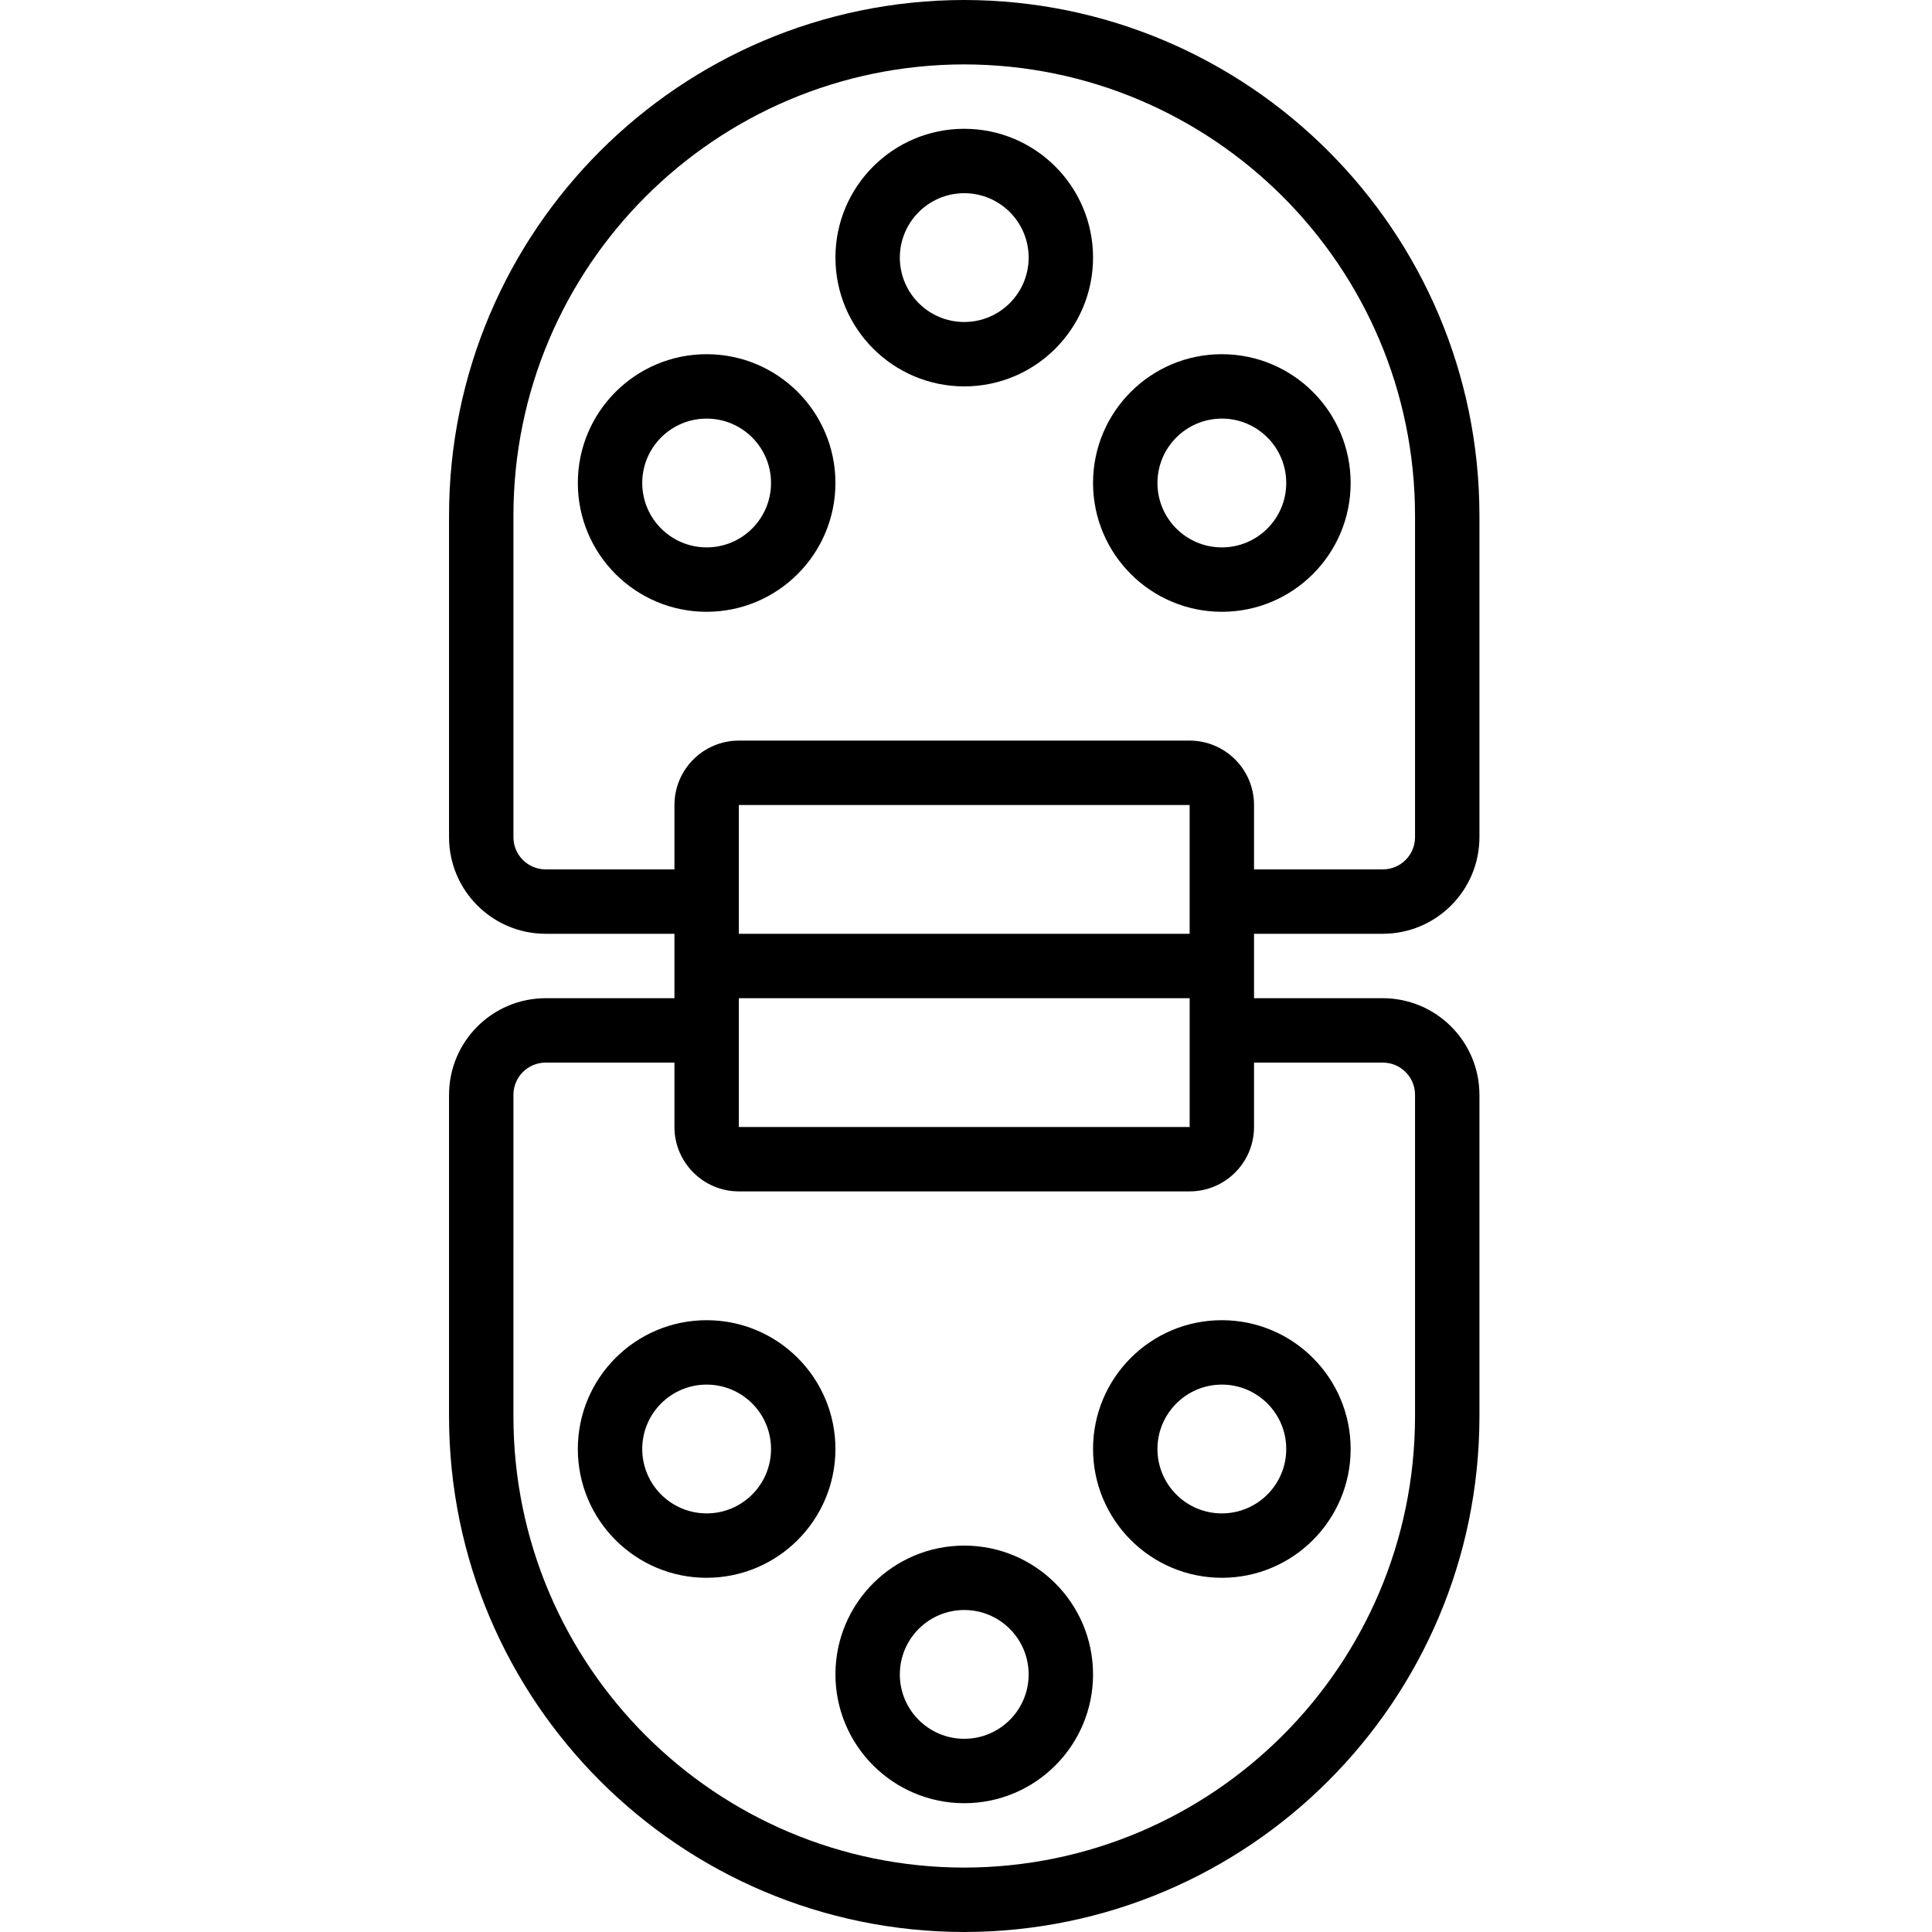
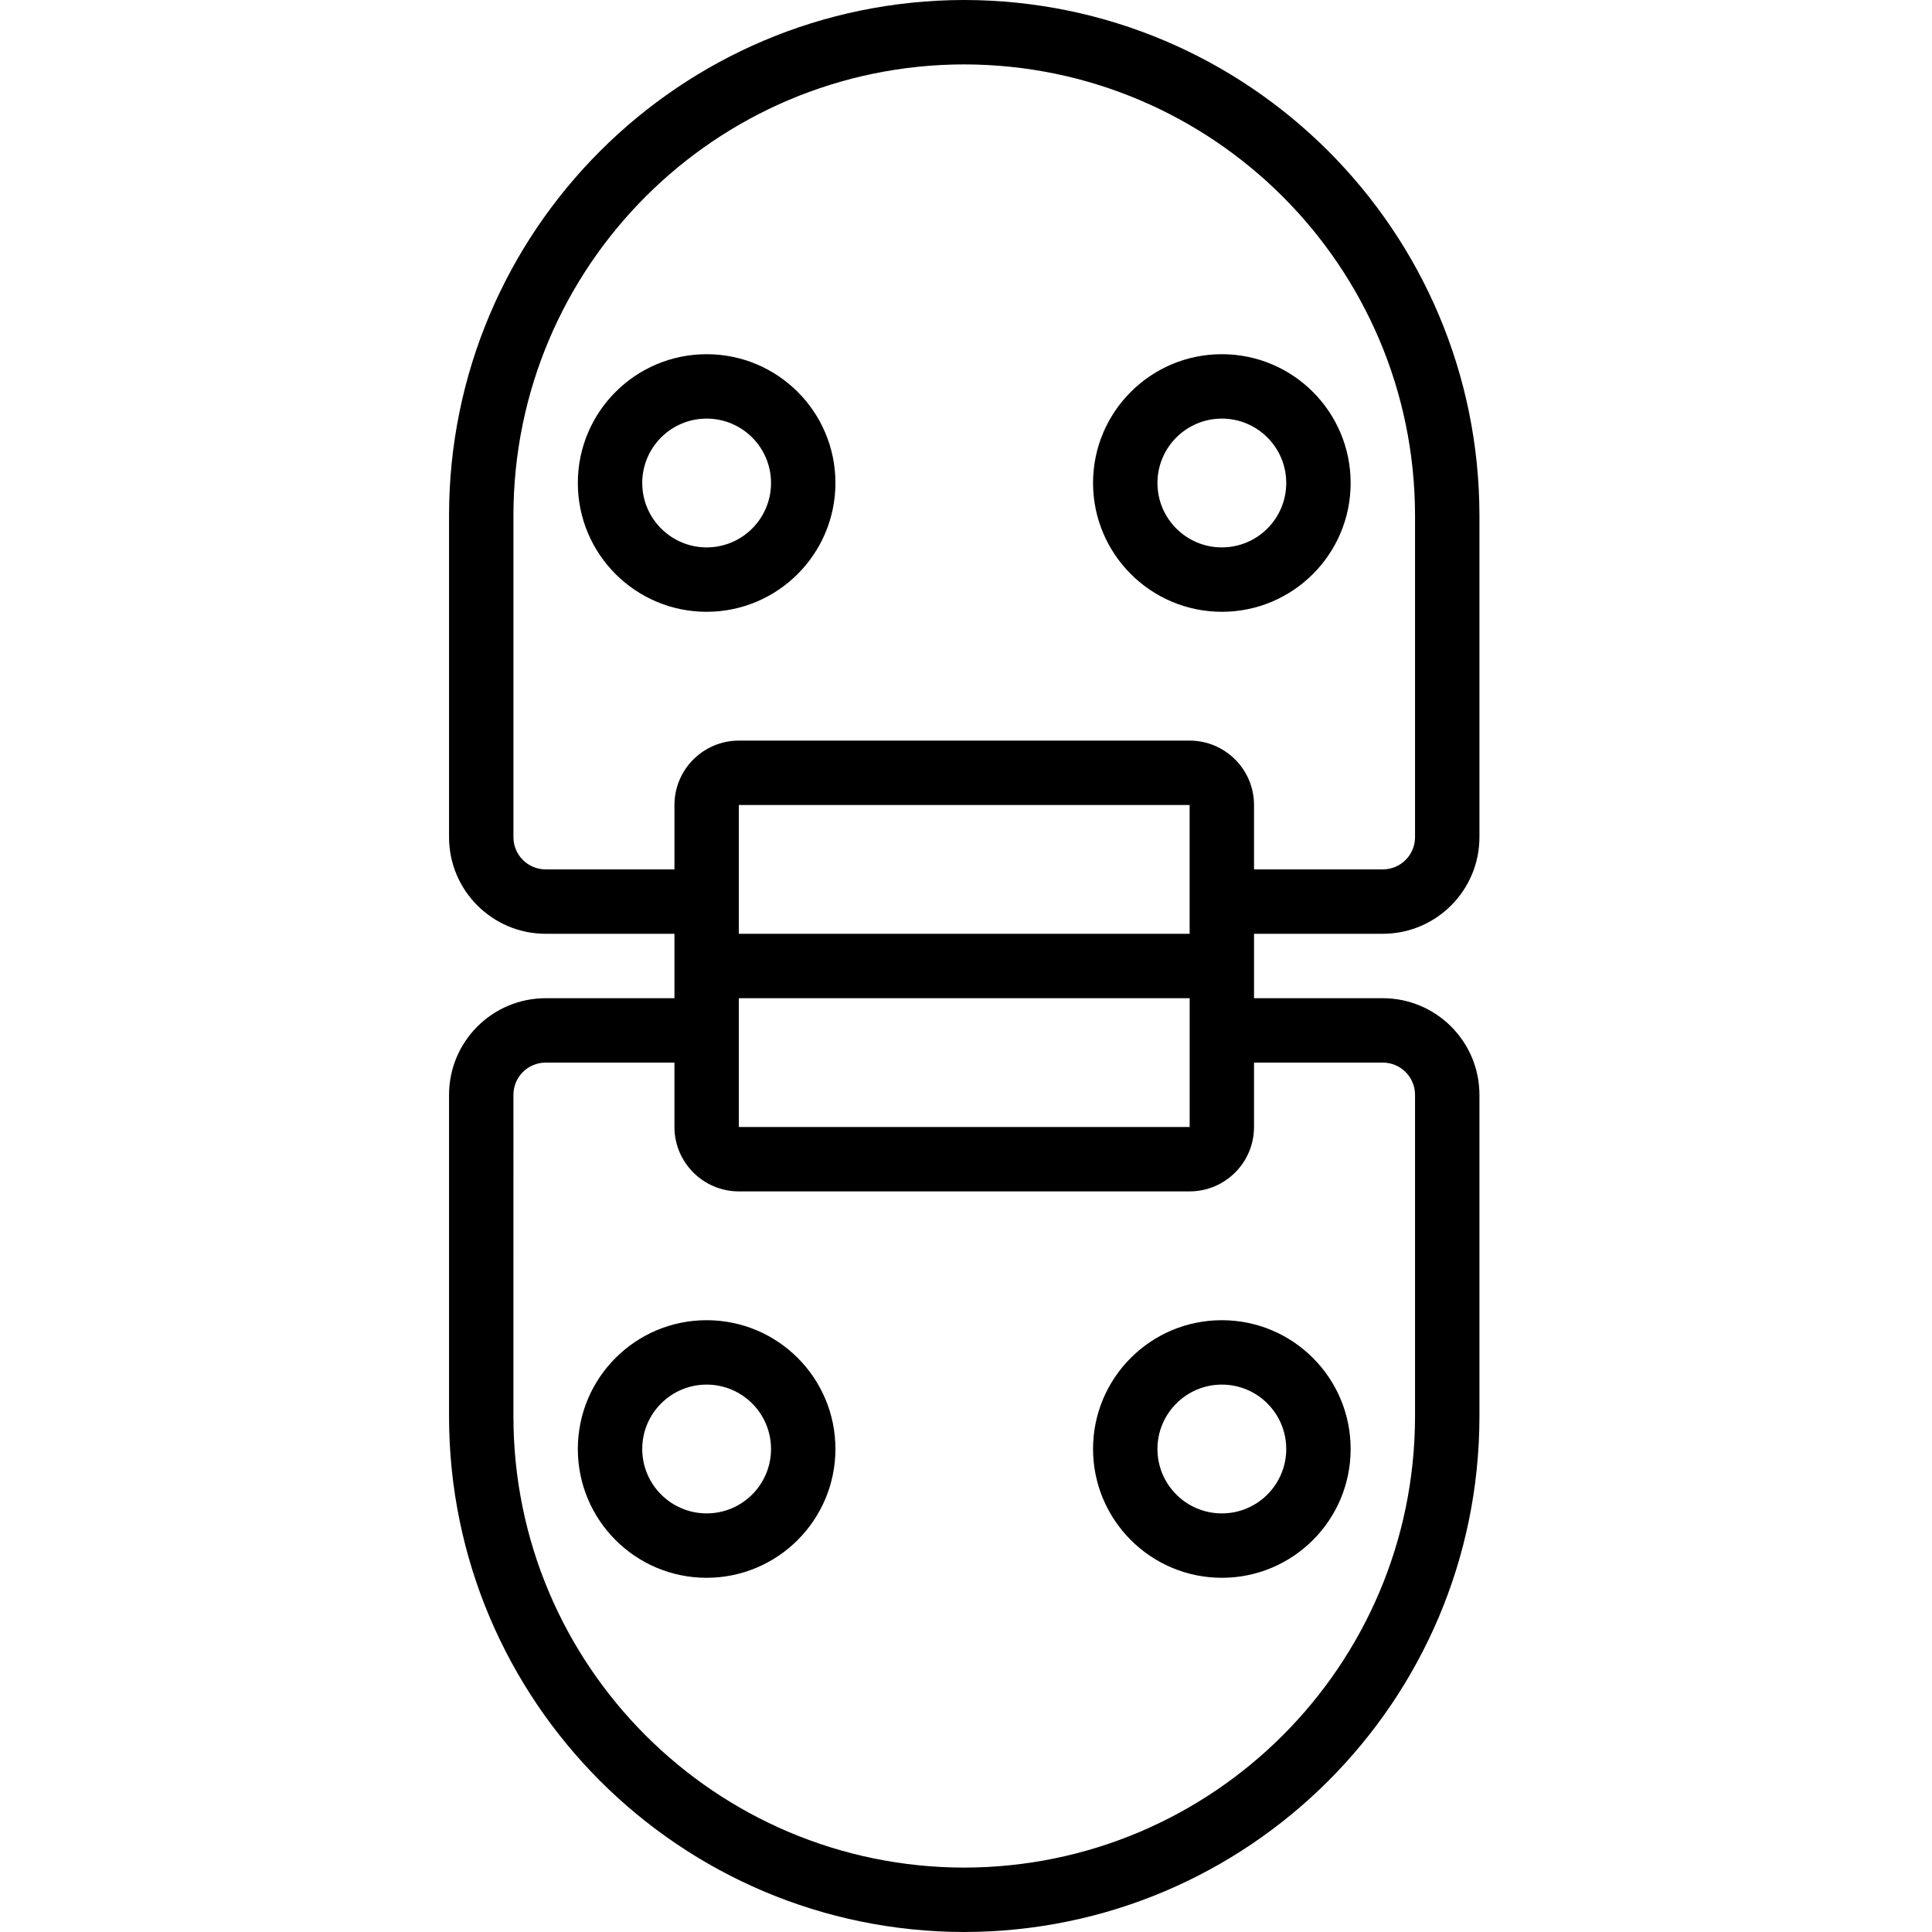
<svg xmlns="http://www.w3.org/2000/svg" height="512pt" viewBox="-119 0 512 512" width="512pt">
-   <path d="m136.535 102.398c18.848 0 34.133-15.281 34.133-34.133s-15.285-34.133-34.133-34.133c-18.852 0-34.137 15.281-34.137 34.133.02 18.844 15.293 34.113 34.137 34.133zm0-51.199c9.426 0 17.066 7.641 17.066 17.066s-7.641 17.066-17.066 17.066c-9.426 0-17.07-7.641-17.07-17.066.012-9.422 7.648-17.055 17.07-17.066zm0 0" />
  <path d="m102.398 128c0-18.852-15.281-34.133-34.133-34.133s-34.133 15.281-34.133 34.133 15.281 34.133 34.133 34.133c18.844-.02 34.113-15.289 34.133-34.133zm-51.199 0c0-9.426 7.641-17.066 17.066-17.066s17.066 7.641 17.066 17.066-7.641 17.066-17.066 17.066c-9.422-.012-17.055-7.645-17.066-17.066zm0 0" />
  <path d="m204.801 162.133c18.852 0 34.133-15.281 34.133-34.133s-15.281-34.133-34.133-34.133c-18.852 0-34.133 15.281-34.133 34.133.02 18.844 15.289 34.113 34.133 34.133zm0-51.199c9.426 0 17.066 7.641 17.066 17.066s-7.641 17.066-17.066 17.066-17.066-7.641-17.066-17.066c.012-9.422 7.645-17.055 17.066-17.066zm0 0" />
  <path d="m136.535 512c75.359-.105 136.426-61.172 136.531-136.535v-85.332c-.016-14.133-11.469-25.582-25.602-25.598h-34.133v-17.07h34.133c14.133-.016 25.586-11.465 25.602-25.598v-85.332c-.109-75.363-61.172-136.426-136.531-136.535-75.371.086-136.449 61.164-136.535 136.535v85.332c.016 14.133 11.469 25.582 25.602 25.598h34.133v17.07h-34.133c-14.133.016-25.586 11.465-25.602 25.598v85.332c.086 75.371 61.164 136.449 136.535 136.535zm59.738-213.332h-119.473v-34.133h119.473v8.504l-.008.027.008.027zm-119.473-85.336h119.465v34.133h-119.465zm-51.199 17.066c-4.711-.004-8.531-3.82-8.535-8.531v-85.332c.074-65.949 53.52-119.395 119.469-119.469 65.934.109 119.355 53.535 119.465 119.469v85.332c-.004 4.711-3.82 8.527-8.535 8.531h-34.133v-17.066c-.008-9.418-7.645-17.055-17.066-17.066h-119.465c-9.422.012-17.055 7.648-17.066 17.066v17.066zm-8.535 59.734c.004-4.711 3.824-8.527 8.535-8.531h34.133v17.066c.012 9.418 7.645 17.055 17.066 17.066h119.465c9.422-.012 17.059-7.648 17.066-17.066v-17.066h34.133c4.715.004 8.531 3.82 8.535 8.531v85.332c-.109 65.938-53.531 119.359-119.465 119.469-65.949-.074-119.395-53.52-119.469-119.469zm0 0" />
-   <path d="m136.535 477.867c18.848 0 34.133-15.281 34.133-34.133s-15.285-34.133-34.133-34.133c-18.852 0-34.137 15.281-34.137 34.133.02 18.844 15.293 34.113 34.137 34.133zm0-51.199c9.426 0 17.066 7.641 17.066 17.066s-7.641 17.066-17.066 17.066c-9.426 0-17.07-7.641-17.07-17.066.012-9.422 7.648-17.059 17.07-17.066zm0 0" />
  <path d="m102.398 384c0-18.852-15.281-34.133-34.133-34.133s-34.133 15.281-34.133 34.133 15.281 34.133 34.133 34.133c18.844-.02 34.113-15.289 34.133-34.133zm-51.199 0c0-9.426 7.641-17.066 17.066-17.066s17.066 7.641 17.066 17.066-7.641 17.066-17.066 17.066c-9.422-.012-17.055-7.645-17.066-17.066zm0 0" />
  <path d="m204.801 418.133c18.852 0 34.133-15.281 34.133-34.133s-15.281-34.133-34.133-34.133c-18.852 0-34.133 15.281-34.133 34.133.02 18.844 15.289 34.113 34.133 34.133zm0-51.199c9.426 0 17.066 7.641 17.066 17.066s-7.641 17.066-17.066 17.066-17.066-7.641-17.066-17.066c.012-9.422 7.645-17.055 17.066-17.066zm0 0" />
</svg>